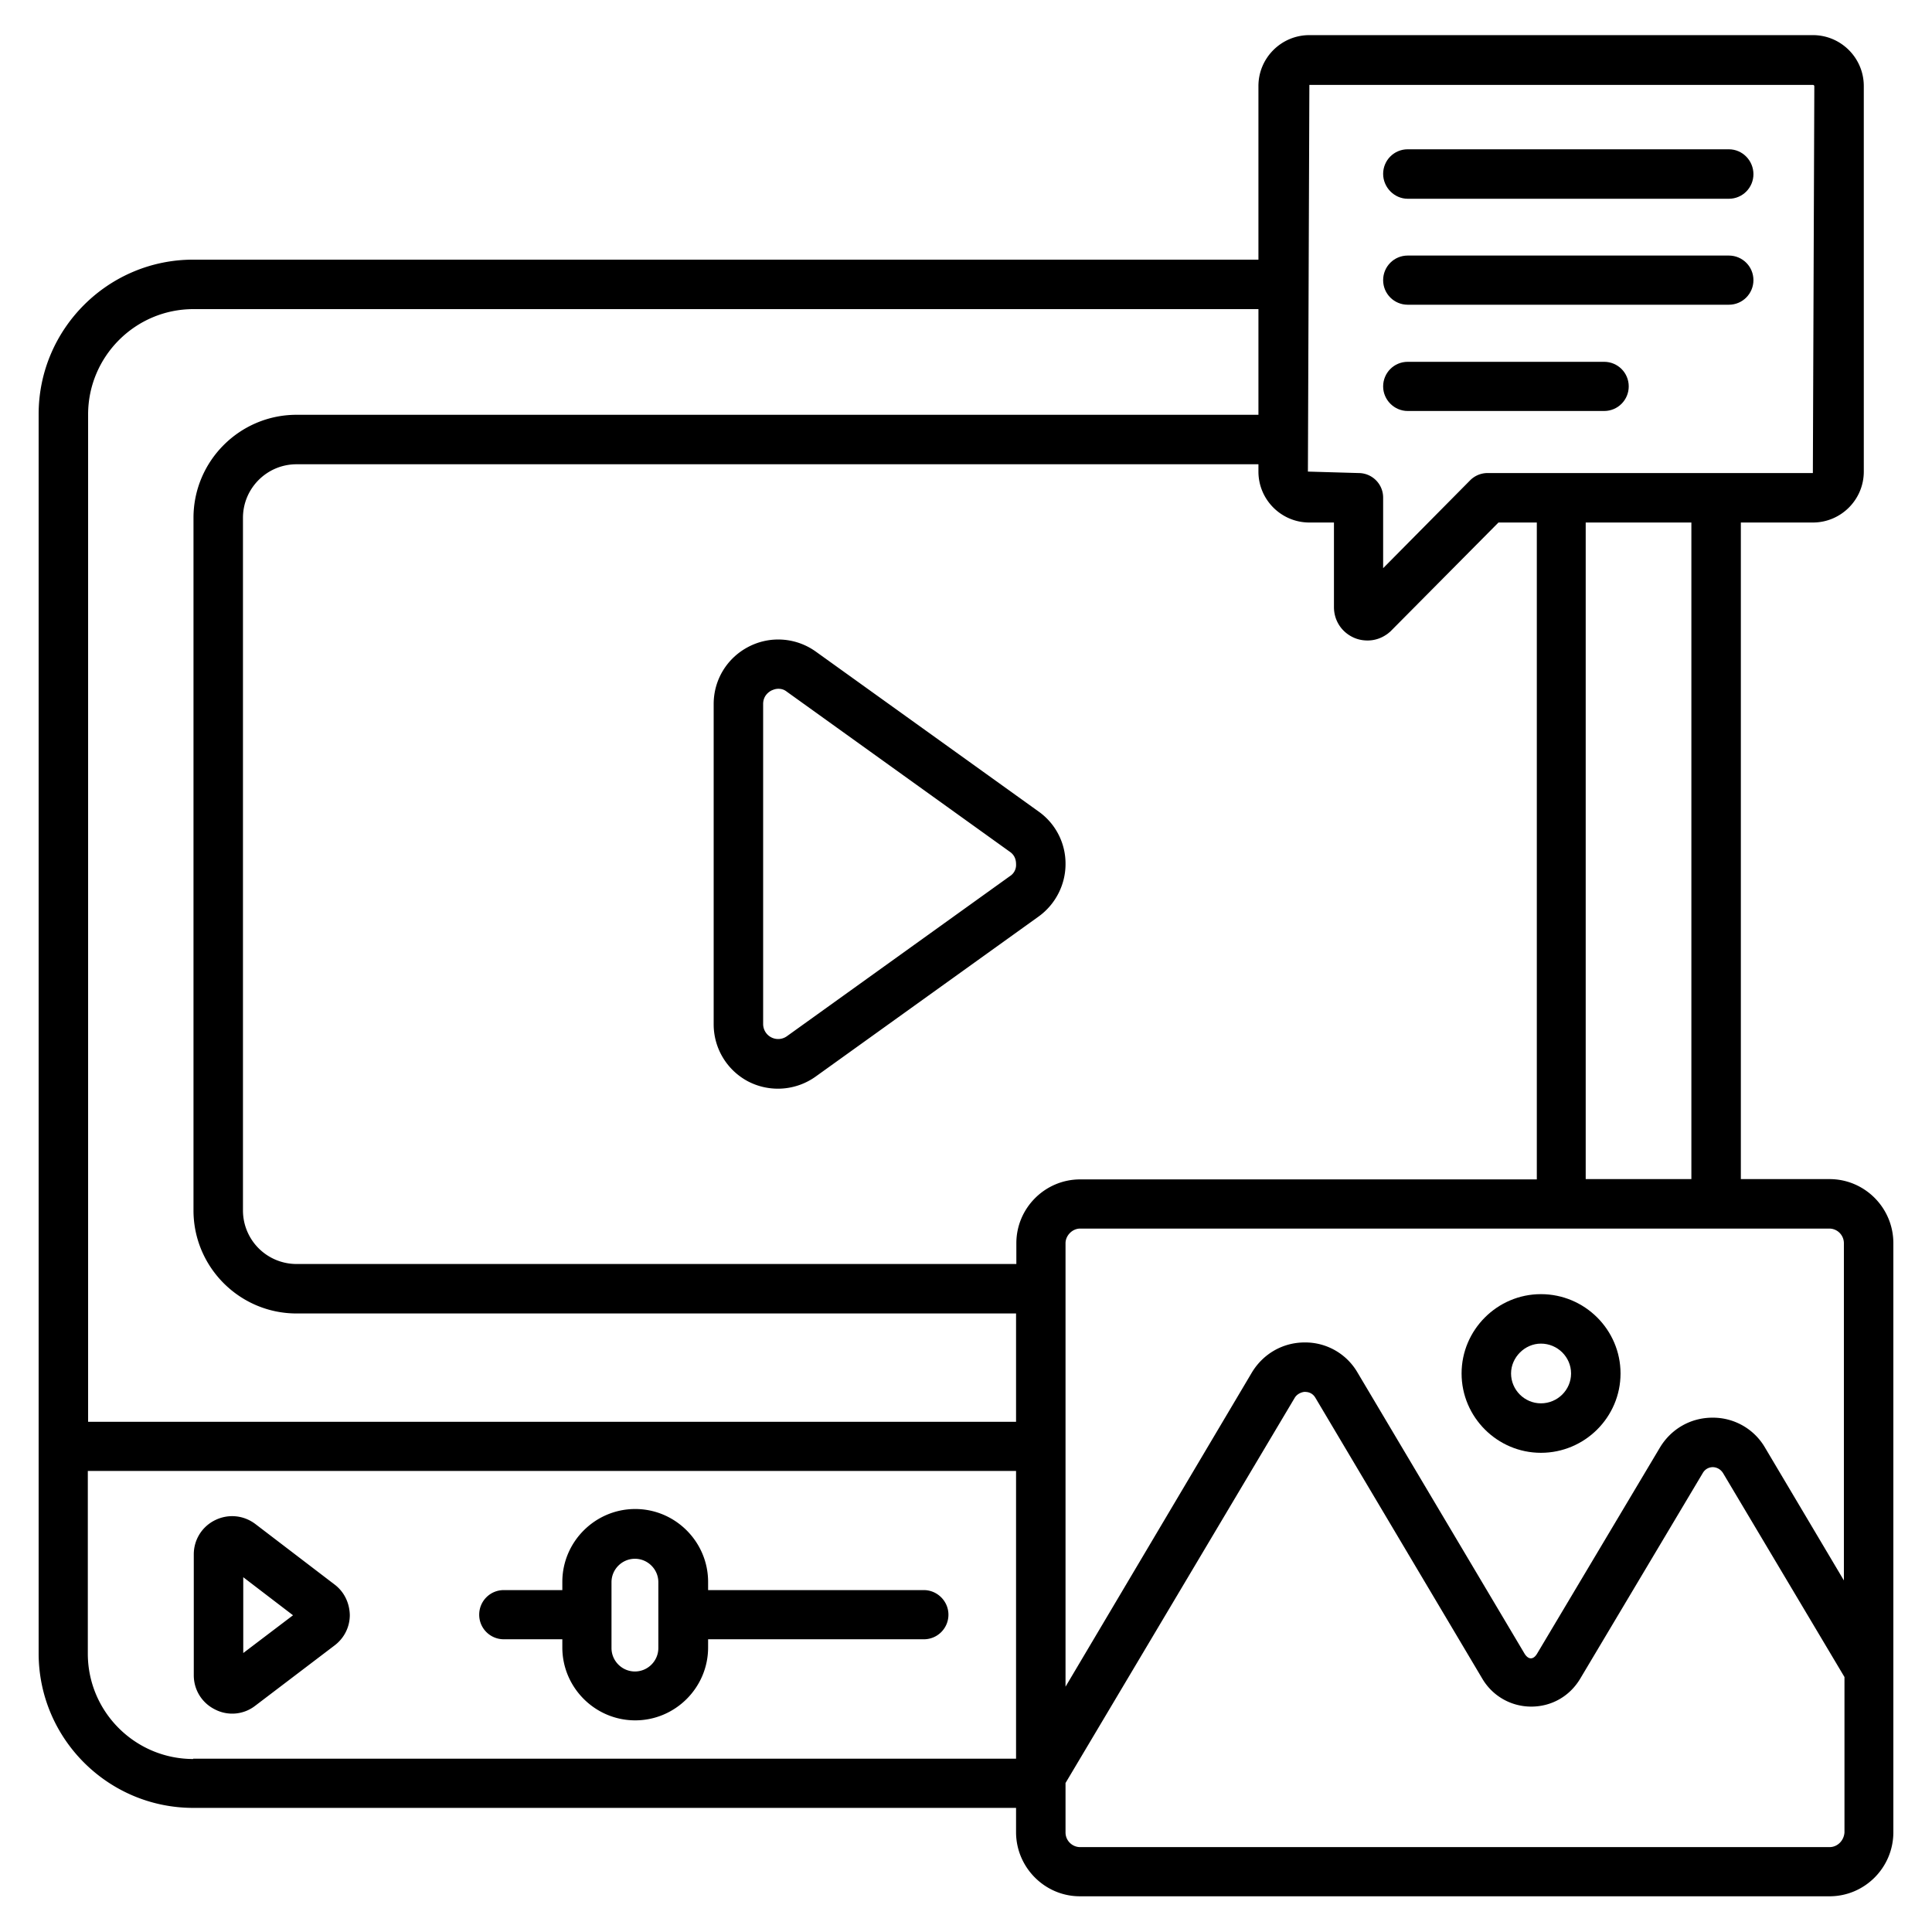
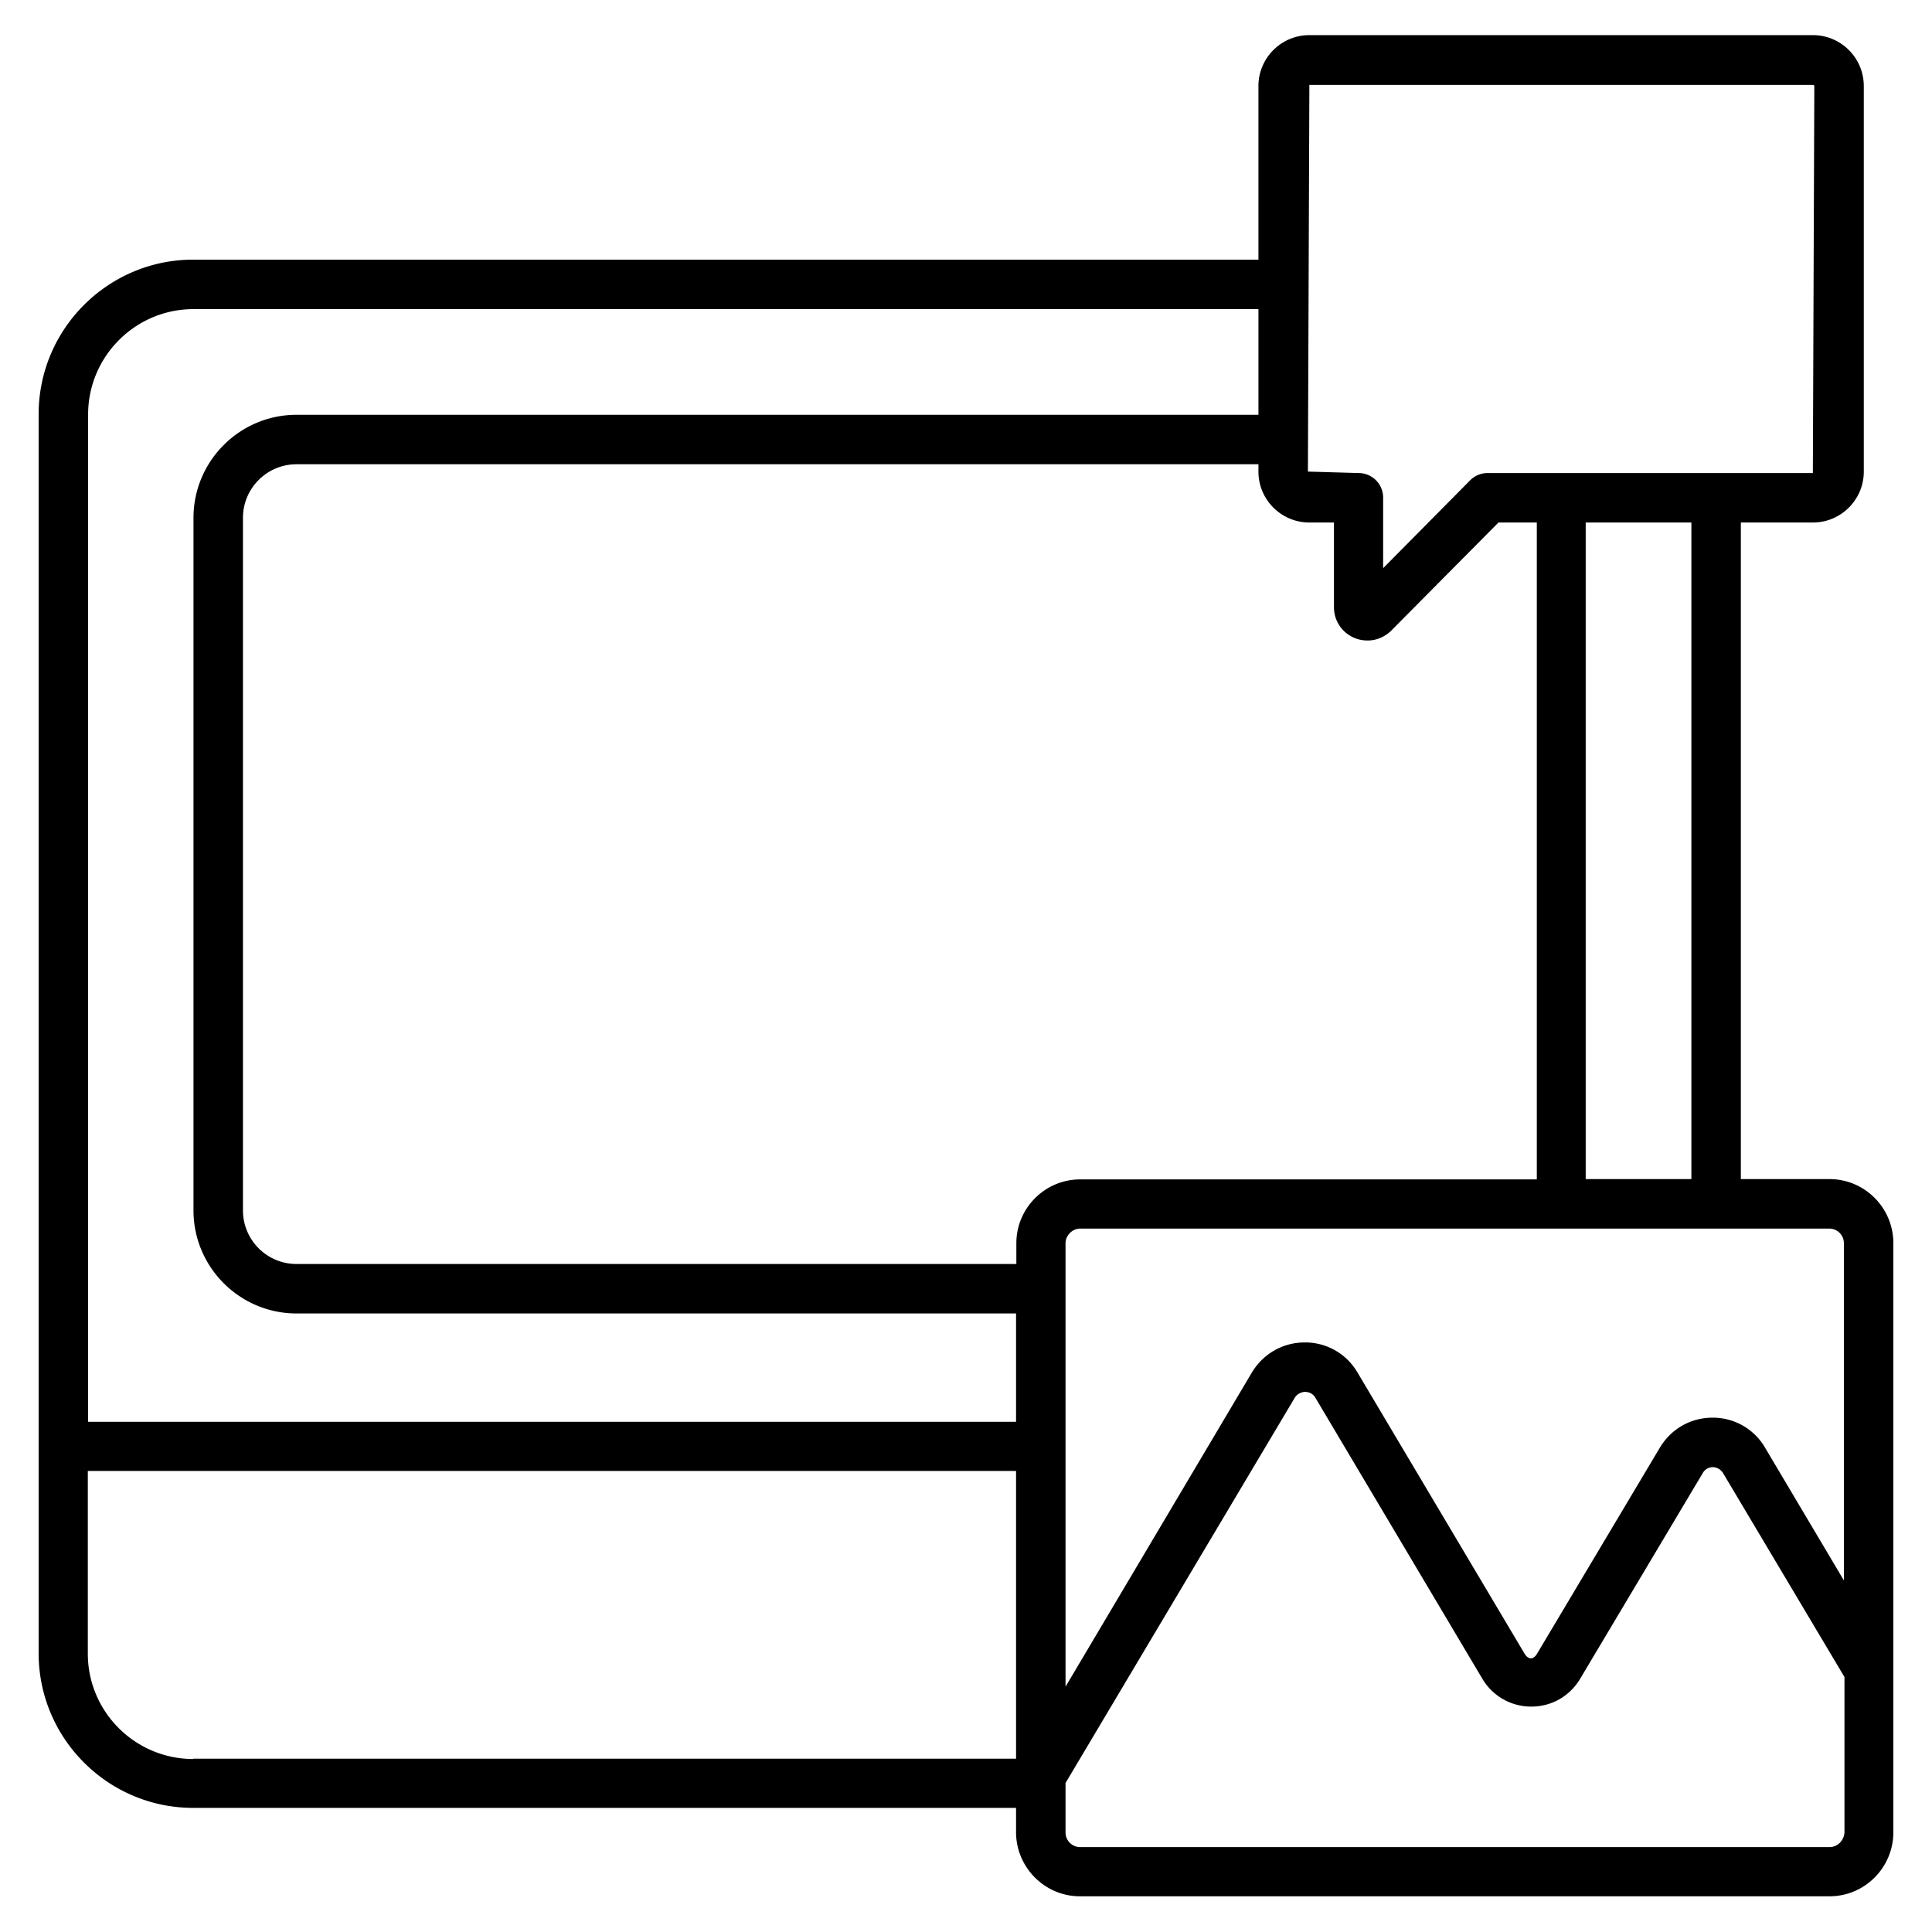
<svg xmlns="http://www.w3.org/2000/svg" viewBox="0 0 66 66">
-   <path d="m11.43 54.13-2.71-2.07c-.4-.3-.92-.35-1.37-.13-.45.22-.73.67-.73 1.17v4.13c0 .5.28.95.73 1.17a1.28 1.28 0 0 0 1.37-.13l2.71-2.06c.33-.25.52-.63.52-1.04-.01-.41-.19-.79-.52-1.04zm-3.12 2.34v-2.59l1.7 1.3-1.7 1.29zm23.25-2.15h-7.37v-.28c0-1.37-1.12-2.49-2.49-2.49s-2.49 1.12-2.49 2.49v.28h-2c-.47 0-.84.38-.84.84 0 .47.38.84.84.84h2v.28c0 1.37 1.12 2.49 2.49 2.49s2.49-1.12 2.49-2.49V56h7.37c.47 0 .84-.38.84-.84 0-.46-.38-.84-.84-.84zm-9.07 1.98c0 .44-.36.8-.8.8-.44 0-.8-.36-.8-.8v-2.25c0-.44.36-.8.8-.8.44 0 .8.36.8.8v2.25zm13-28.57-7.62-5.47c-.67-.48-1.55-.55-2.29-.17s-1.2 1.13-1.2 1.96v10.94c0 .83.46 1.58 1.19 1.96a2.214 2.214 0 0 0 2.29-.17l7.62-5.47c.57-.41.92-1.08.92-1.79a2.18 2.18 0 0 0-.91-1.79zm-.99 2.2-7.62 5.47a.513.513 0 0 1-.81-.42V24.05c0-.28.19-.41.28-.46.05-.02.13-.06.24-.06.09 0 .19.02.29.1l7.62 5.47c.19.13.21.32.21.42a.45.45 0 0 1-.21.41z" />
  <path d="M62.5 40.28h-3.03V17.85h2.46c.96 0 1.74-.78 1.74-1.74V2.94c0-.96-.78-1.74-1.74-1.74h-17.2c-.96 0-1.74.78-1.74 1.74v5.93H6.6c-2.91 0-5.28 2.37-5.28 5.28v42.33c0 2.91 2.37 5.28 5.28 5.28h28.11v.83c0 1.2.98 2.19 2.18 2.19H62.5c1.2 0 2.18-.98 2.18-2.19V42.47c0-1.21-.98-2.19-2.18-2.19zm.49 2.19v11.52l-2.69-4.53a2.057 2.057 0 0 0-1.8-1.03c-.75 0-1.42.39-1.8 1.03l-4.19 7.03c-.13.22-.3.21-.43 0l-5.71-9.61a2.064 2.064 0 0 0-1.79-1.02h-.01c-.74 0-1.41.38-1.8 1.02L36.4 57.62V42.47c0-.26.23-.5.5-.5h25.6a.5.5 0 0 1 .49.5zM44.73 17.85h.84v2.89c0 .43.23.81.61 1.01.17.09.35.13.54.13.23 0 .45-.07.64-.2.05-.03.09-.07.13-.1l3.7-3.73h1.31v22.44H36.9c-1.2 0-2.18.98-2.18 2.18v.71H10.13a1.83 1.83 0 0 1-1.83-1.83V17.69c0-1.01.82-1.83 1.83-1.83h32.86v.25c0 .96.78 1.74 1.74 1.74zm13.05 22.43h-3.61V17.85h3.61v22.43zM61.93 2.9c.03 0 .05.02.05.05l-.05 13.21H50.82a.84.84 0 0 0-.6.25l-2.97 3V17c0-.47-.38-.84-.84-.84l-1.73-.05.05-13.21h17.2zM3.01 14.16c0-1.98 1.61-3.6 3.6-3.6h36.38v3.61H10.13c-1.94 0-3.52 1.58-3.52 3.52v23.66c0 1.94 1.58 3.52 3.52 3.52h24.58v3.7H3.01V14.16zM6.6 60.09c-1.98 0-3.6-1.61-3.6-3.6v-6.24h31.71v9.83H6.6zm55.9 3.01H36.9c-.27 0-.5-.22-.5-.5v-1.69l7.83-13.16c.11-.18.33-.21.36-.2.09 0 .24.03.34.19l5.71 9.61c.35.59.98.95 1.67.95s1.31-.35 1.67-.95l4.19-7.03c.1-.17.26-.2.34-.2.08 0 .24.03.35.2l4.15 6.97v5.31c-.02.28-.24.5-.51.5z" />
-   <path d="M52.64 44.21c-1.49 0-2.71 1.22-2.71 2.71s1.22 2.71 2.71 2.71c1.5 0 2.72-1.22 2.72-2.71s-1.22-2.71-2.72-2.71zm0 3.73c-.56 0-1.02-.46-1.02-1.02 0-.55.47-1.02 1.02-1.02.57 0 1.03.46 1.03 1.02s-.46 1.02-1.03 1.02zM48.09 6.79h10.97c.47 0 .84-.38.84-.84s-.37-.85-.84-.85H48.09c-.47 0-.84.38-.84.84s.38.85.84.85zm0 3.62h10.97c.47 0 .84-.38.84-.84 0-.47-.38-.84-.84-.84H48.09c-.47 0-.84.38-.84.84 0 .47.38.84.84.84zm0 3.63h6.71c.47 0 .84-.38.84-.84 0-.47-.38-.84-.84-.84h-6.71c-.47 0-.84.38-.84.84 0 .46.38.84.84.84z" />
</svg>